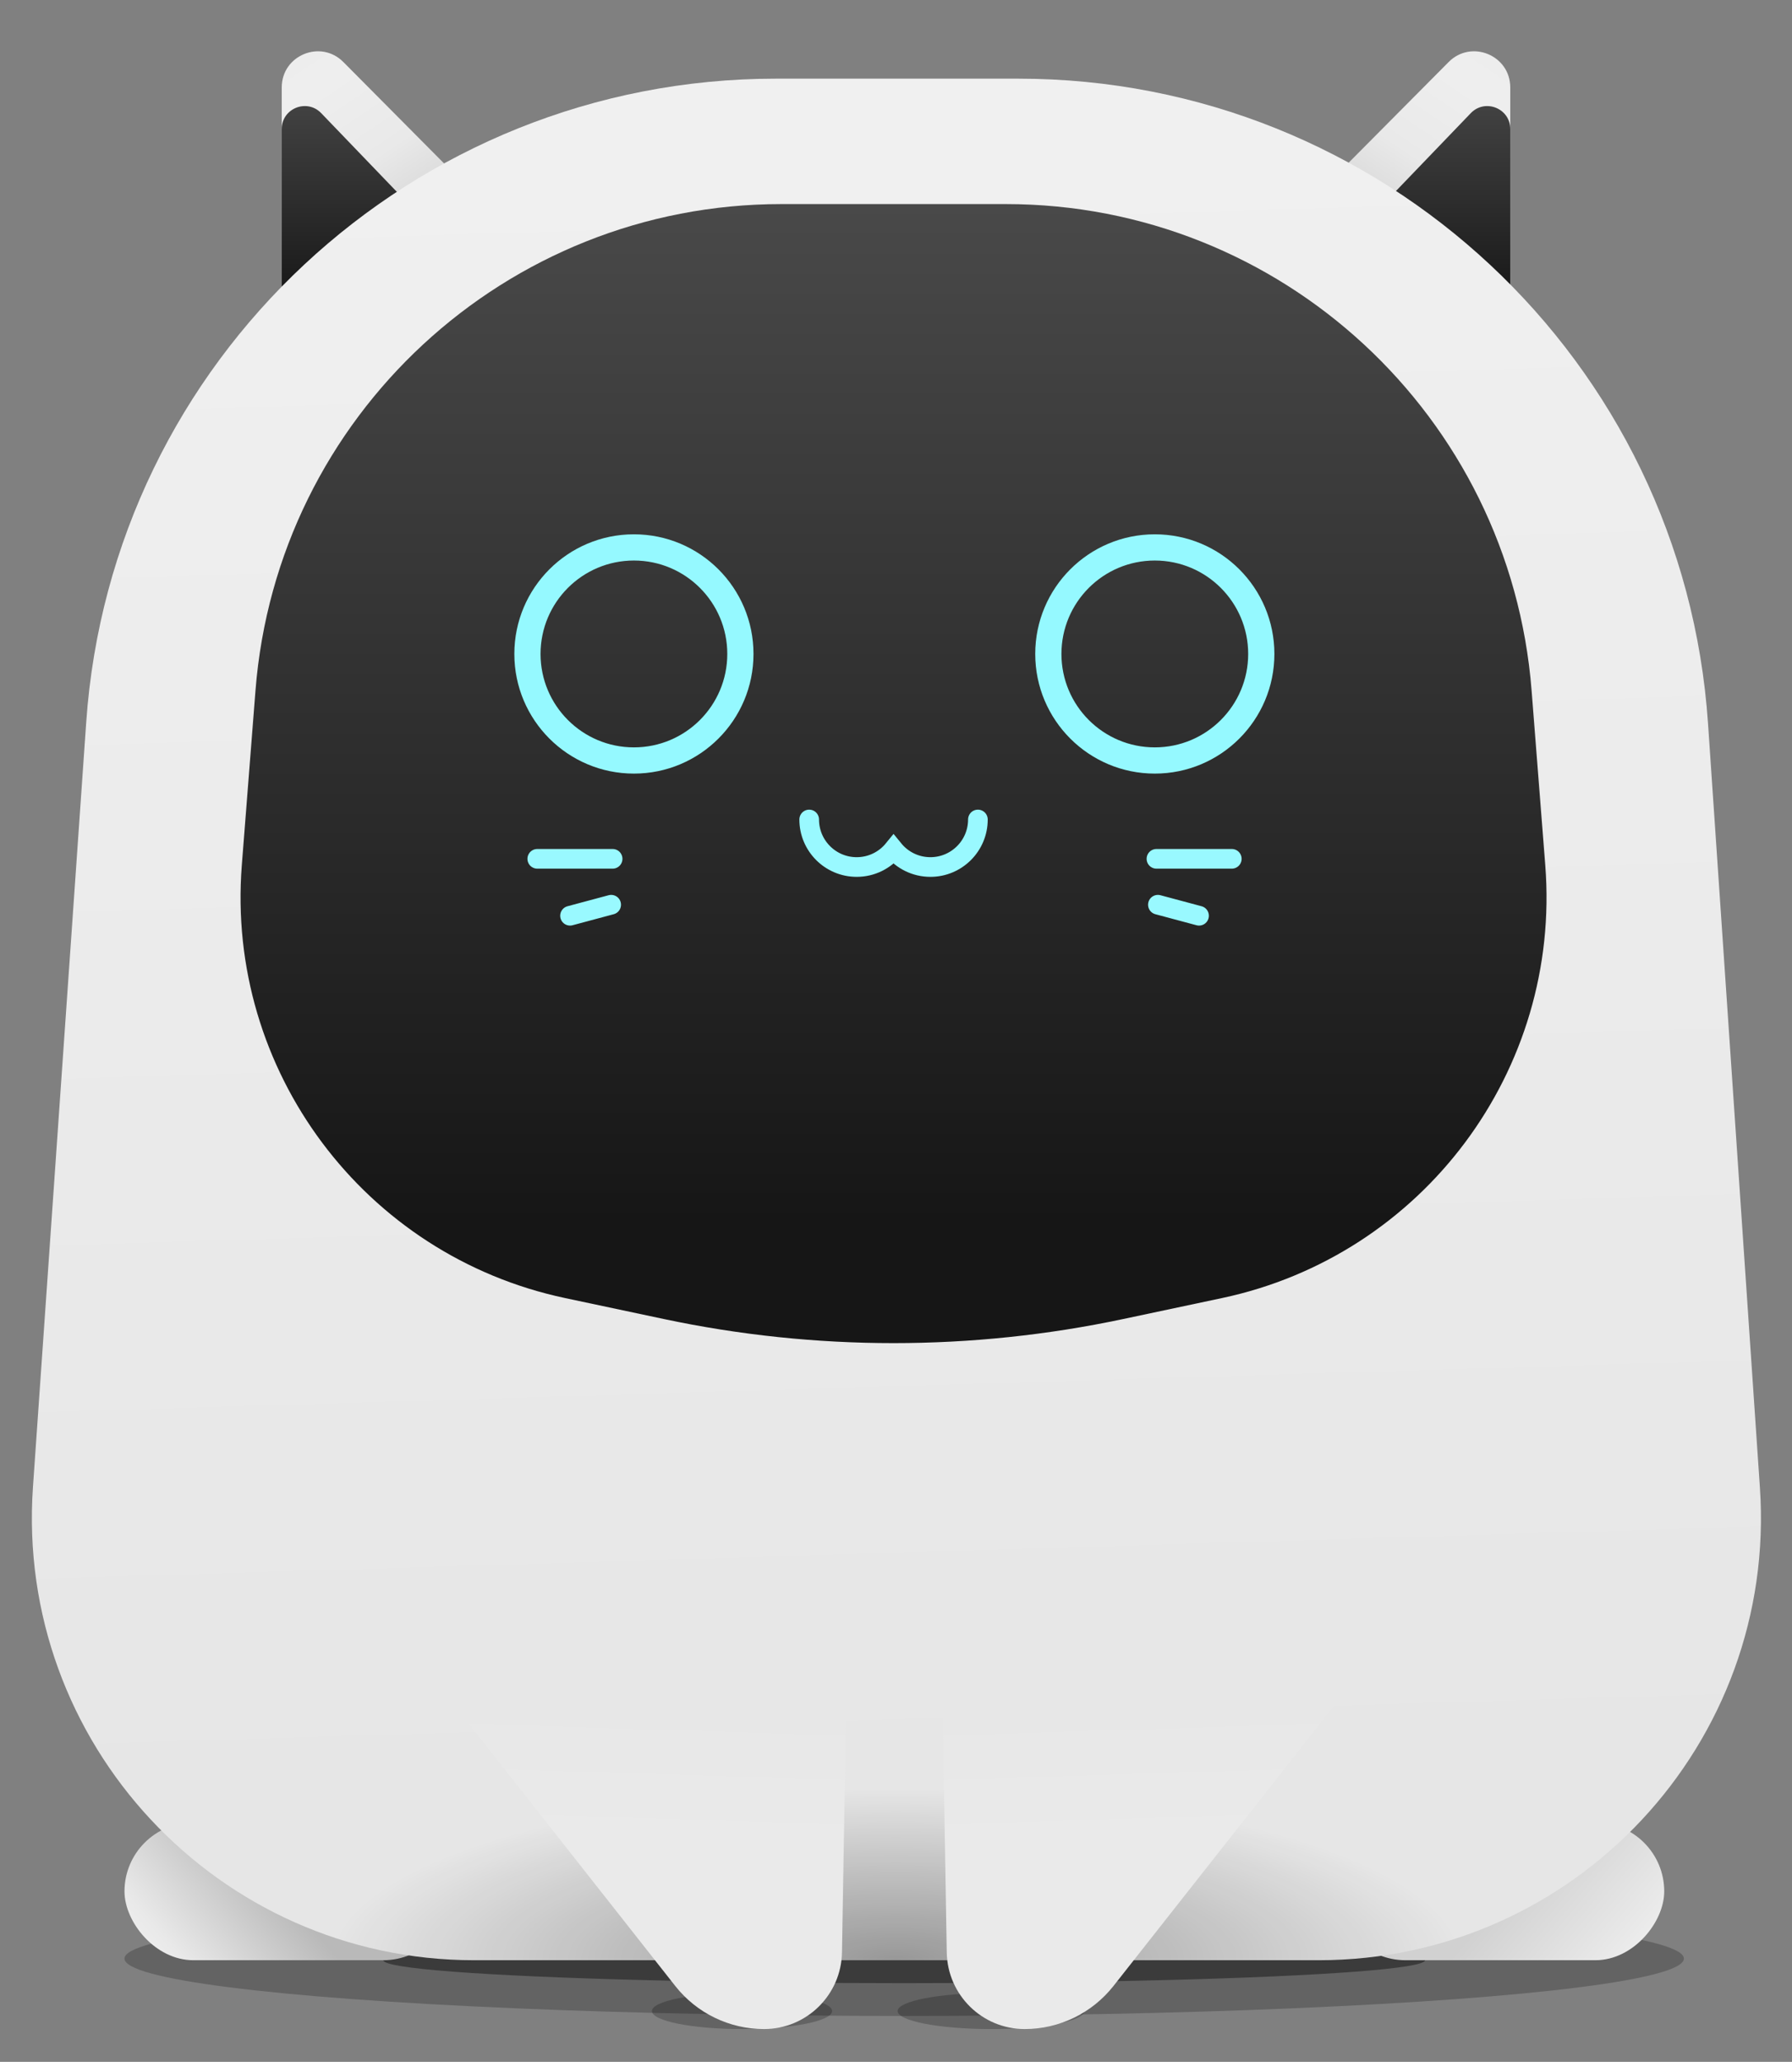
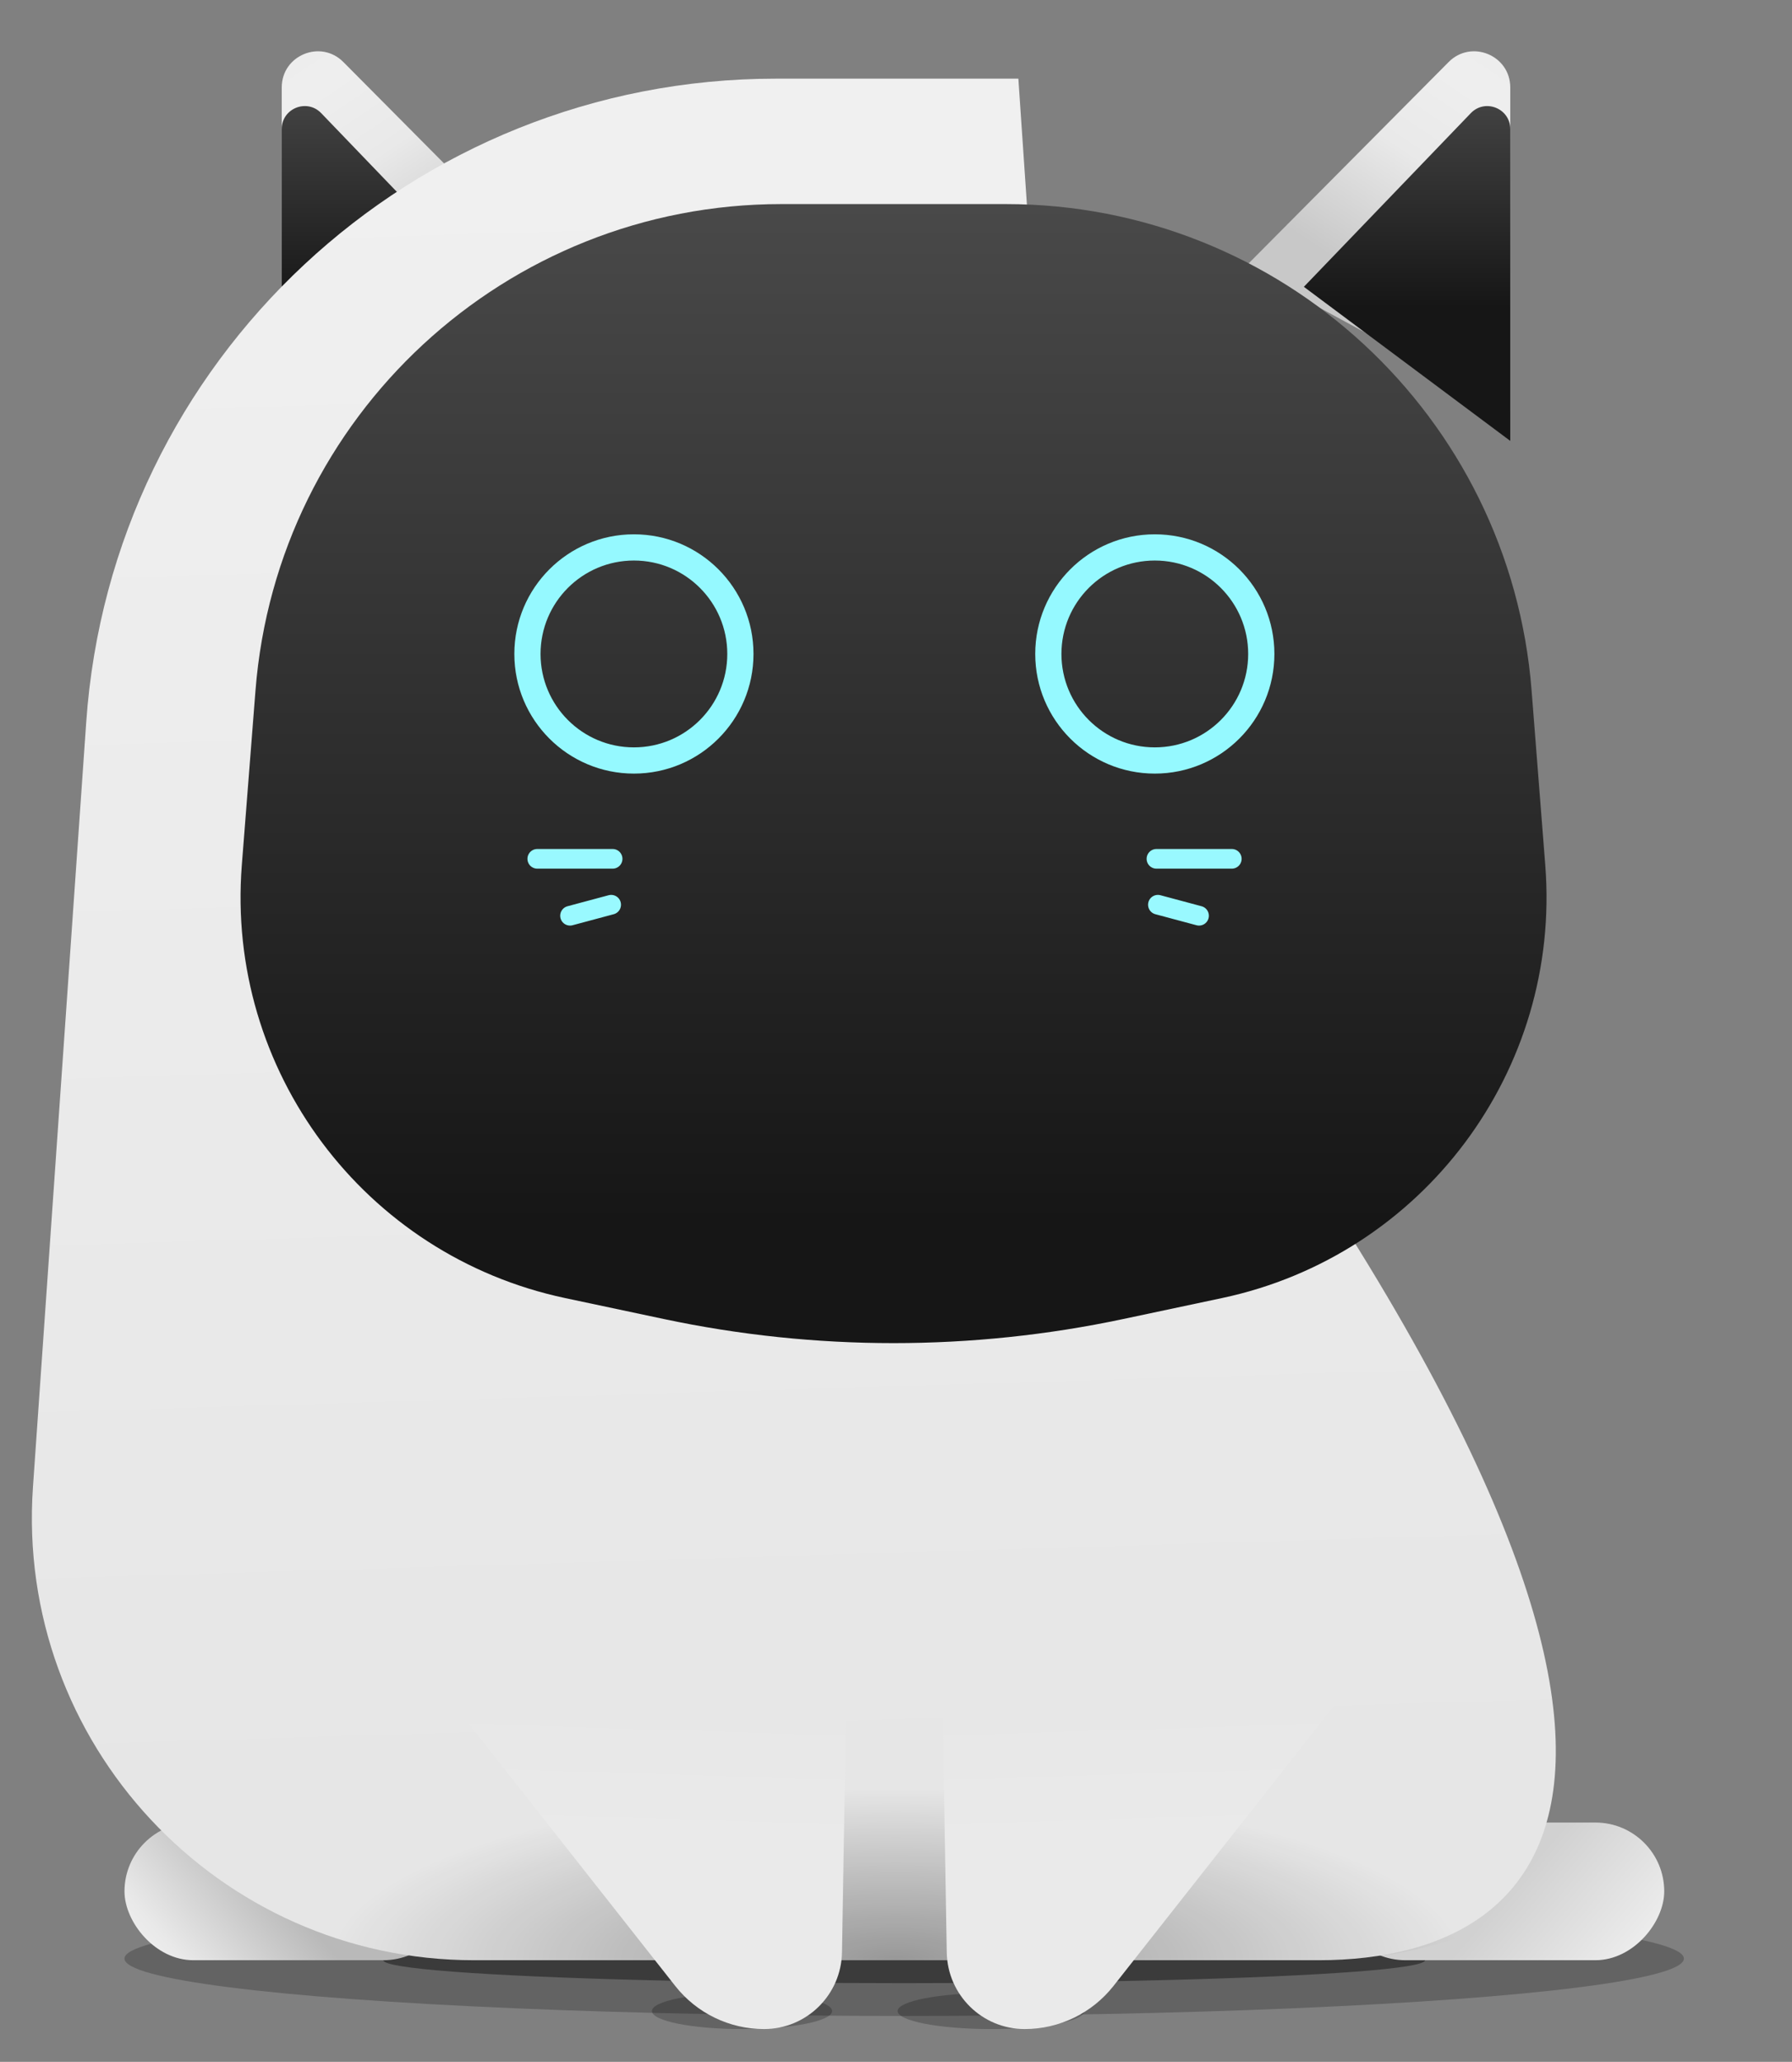
<svg xmlns="http://www.w3.org/2000/svg" id="cat" viewBox="0 0 547 629" shape-rendering="geometricPrecision" text-rendering="geometricPrecision">
  <rect x="0" y="0" width="547" height="629" fill="#808080" stroke="none" />
  <style> #cat-s-g6_ts {animation: cat-s-g6_ts__ts 4000ms linear infinite normal forwards}@keyframes cat-s-g6_ts__ts { 0% {transform: translate(193.5px,199.5px) scale(1,1)} 10.5% {transform: translate(193.5px,199.5px) scale(1,1)} 14% {transform: translate(193.5px,199.5px) scale(1.2,0.1)} 17.5% {transform: translate(193.5px,199.5px) scale(1,1)} 22.5% {transform: translate(193.5px,199.5px) scale(1,1)} 26% {transform: translate(193.5px,199.5px) scale(1.2,0.1)} 29.5% {transform: translate(193.5px,199.5px) scale(1,1)} 66.5% {transform: translate(193.5px,199.5px) scale(1,1)} 70% {transform: translate(193.5px,199.5px) scale(1.2,0.1)} 73.5% {transform: translate(193.5px,199.5px) scale(1,1)} 100% {transform: translate(193.5px,199.5px) scale(1,1)}} #cat-s-g7_ts {animation: cat-s-g7_ts__ts 4000ms linear infinite normal forwards}@keyframes cat-s-g7_ts__ts { 0% {transform: translate(352.5px,199.5px) scale(1,1)} 10.5% {transform: translate(352.5px,199.5px) scale(1,1)} 14% {transform: translate(352.5px,199.5px) scale(1.2,0.1)} 17.5% {transform: translate(352.5px,199.5px) scale(1,1)} 22.5% {transform: translate(352.5px,199.5px) scale(1,1)} 26% {transform: translate(352.5px,199.5px) scale(1.2,0.1)} 29.5% {transform: translate(352.5px,199.5px) scale(1,1)} 69% {transform: translate(352.5px,199.5px) scale(1,1)} 72.5% {transform: translate(352.5px,199.5px) scale(1.2,0.1)} 76% {transform: translate(352.5px,199.5px) scale(1,1)} 100% {transform: translate(352.5px,199.5px) scale(1,1)}} #cat-s-g8_to {animation: cat-s-g8_to__to 4000ms linear infinite normal forwards}@keyframes cat-s-g8_to__to { 0% {transform: translate(272.75px,257.25px)} 67.25% {transform: translate(272.75px,257.25px)} 72.5% {transform: translate(272.75px,245px)} 77.5% {transform: translate(272.75px,257.25px)} 100% {transform: translate(272.75px,257.25px)}} #cat-s-g8_ts {animation: cat-s-g8_ts__ts 4000ms linear infinite normal forwards}@keyframes cat-s-g8_ts__ts { 0% {transform: scale(1,1)} 67.25% {transform: scale(1,1)} 72.5% {transform: scale(0.7,0.7)} 77.5% {transform: scale(1,1)} 100% {transform: scale(1,1)}} </style>
  <defs>
    <linearGradient id="cat-s-rect1-fill" x1="5" y1="42" x2="40" y2="12" spreadMethod="pad" gradientUnits="userSpaceOnUse" gradientTransform="translate(0 0)">
      <stop id="cat-s-rect1-fill-0" offset="0%" stop-color="#f0f0f0" />
      <stop id="cat-s-rect1-fill-1" offset="21.24%" stop-color="#e9e9e9" />
      <stop id="cat-s-rect1-fill-2" offset="100%" stop-color="#b9b9b9" />
    </linearGradient>
    <linearGradient id="cat-s-rect2-fill" x1="5" y1="42" x2="40" y2="12" spreadMethod="pad" gradientUnits="userSpaceOnUse" gradientTransform="translate(0 0)">
      <stop id="cat-s-rect2-fill-0" offset="0%" stop-color="#f0f0f0" />
      <stop id="cat-s-rect2-fill-1" offset="21.24%" stop-color="#e9e9e9" />
      <stop id="cat-s-rect2-fill-2" offset="100%" stop-color="#d1d1d1" />
    </linearGradient>
    <linearGradient id="cat-s-path1-fill" x1="86" y1="16" x2="131.582" y2="84.448" spreadMethod="pad" gradientUnits="userSpaceOnUse" gradientTransform="translate(0 0)">
      <stop id="cat-s-path1-fill-0" offset="0%" stop-color="#ededed" />
      <stop id="cat-s-path1-fill-1" offset="19.619%" stop-color="#eee" />
      <stop id="cat-s-path1-fill-2" offset="51.592%" stop-color="#e9e9e9" />
      <stop id="cat-s-path1-fill-3" offset="100%" stop-color="#c8c8c8" />
    </linearGradient>
    <linearGradient id="cat-s-path2-fill" x1="130.522" y1="25.44" x2="75.771" y2="79.411" spreadMethod="pad" gradientUnits="userSpaceOnUse" gradientTransform="translate(0 0)">
      <stop id="cat-s-path2-fill-0" offset="0%" stop-color="#cecece" />
      <stop id="cat-s-path2-fill-1" offset="100%" stop-color="rgba(219,219,219,0.56)" />
    </linearGradient>
    <linearGradient id="cat-s-path3-fill" x1="112.5" y1="22" x2="112.5" y2="93.837" spreadMethod="pad" gradientUnits="userSpaceOnUse" gradientTransform="translate(0 0)">
      <stop id="cat-s-path3-fill-0" offset="0%" stop-color="#494949" />
      <stop id="cat-s-path3-fill-1" offset="100%" stop-color="#161616" />
    </linearGradient>
    <linearGradient id="cat-s-path4-fill" x1="461" y1="16" x2="415.418" y2="84.448" spreadMethod="pad" gradientUnits="userSpaceOnUse" gradientTransform="translate(0 0)">
      <stop id="cat-s-path4-fill-0" offset="0%" stop-color="#ededed" />
      <stop id="cat-s-path4-fill-1" offset="19.619%" stop-color="#eee" />
      <stop id="cat-s-path4-fill-2" offset="51.592%" stop-color="#e9e9e9" />
      <stop id="cat-s-path4-fill-3" offset="100%" stop-color="#c8c8c8" />
    </linearGradient>
    <linearGradient id="cat-s-path5-fill" x1="416.478" y1="25.44" x2="471.229" y2="79.411" spreadMethod="pad" gradientUnits="userSpaceOnUse" gradientTransform="translate(0 0)">
      <stop id="cat-s-path5-fill-0" offset="0%" stop-color="#cecece" />
      <stop id="cat-s-path5-fill-1" offset="100%" stop-color="rgba(219,219,219,0.56)" />
    </linearGradient>
    <linearGradient id="cat-s-path6-fill" x1="434.5" y1="22" x2="434.5" y2="93.837" spreadMethod="pad" gradientUnits="userSpaceOnUse" gradientTransform="translate(0 0)">
      <stop id="cat-s-path6-fill-0" offset="0%" stop-color="#494949" />
      <stop id="cat-s-path6-fill-1" offset="100%" stop-color="#161616" />
    </linearGradient>
    <linearGradient id="cat-s-path7-fill" x1="83" y1="47.875" x2="98.469" y2="555.152" spreadMethod="pad" gradientUnits="userSpaceOnUse" gradientTransform="translate(0 0)">
      <stop id="cat-s-path7-fill-0" offset="0%" stop-color="#f0f0f0" />
      <stop id="cat-s-path7-fill-1" offset="100%" stop-color="#e6e6e6" />
    </linearGradient>
    <radialGradient id="cat-s-path8-fill" cx="0" cy="0" r="1" spreadMethod="pad" gradientUnits="userSpaceOnUse" gradientTransform="matrix(0 52.5 -173.172 0 273.5 598)">
      <stop id="cat-s-path8-fill-0" offset="0%" stop-color="rgba(0,0,0,0.34)" />
      <stop id="cat-s-path8-fill-1" offset="100%" stop-color="rgba(0,0,0,0)" />
    </radialGradient>
    <linearGradient id="cat-s-path9-fill" x1="325.172" y1="617.003" x2="322.214" y2="521.592" spreadMethod="pad" gradientUnits="userSpaceOnUse" gradientTransform="translate(0 0)">
      <stop id="cat-s-path9-fill-0" offset="0%" stop-color="#eaeaea" />
      <stop id="cat-s-path9-fill-1" offset="57.404%" stop-color="#eaeaea" />
      <stop id="cat-s-path9-fill-2" offset="100%" stop-color="#e7e7e7" />
    </linearGradient>
    <linearGradient id="cat-s-path10-fill" x1="220.828" y1="617.003" x2="223.786" y2="521.592" spreadMethod="pad" gradientUnits="userSpaceOnUse" gradientTransform="translate(0 0)">
      <stop id="cat-s-path10-fill-0" offset="0%" stop-color="#eaeaea" />
      <stop id="cat-s-path10-fill-1" offset="57.404%" stop-color="#eaeaea" />
      <stop id="cat-s-path10-fill-2" offset="100%" stop-color="#e7e7e7" />
    </linearGradient>
    <linearGradient id="cat-s-path11-fill" x1="273.5" y1="63" x2="273.5" y2="374" spreadMethod="pad" gradientUnits="userSpaceOnUse" gradientTransform="translate(0 0)">
      <stop id="cat-s-path11-fill-0" offset="0%" stop-color="#494949" />
      <stop id="cat-s-path11-fill-1" offset="100%" stop-color="#161616" />
    </linearGradient>
  </defs>
  <g id="cat-s-g1" opacity="0.23">
    <ellipse id="cat-s-ellipse1" rx="238" ry="17.5" transform="translate(276 597.5)" />
  </g>
  <g id="cat-s-g2" opacity="0.4">
    <ellipse id="cat-s-ellipse2" rx="159" ry="7" transform="translate(276 598)" />
  </g>
  <g id="cat-s-g3" opacity="0.23">
    <ellipse id="cat-s-ellipse3" rx="27.5" ry="5.5" transform="translate(226.5 613.5)" />
  </g>
  <g id="cat-s-g4" opacity="0.23">
    <ellipse id="cat-s-ellipse4" rx="28.5" ry="5.5" transform="translate(302.5 613.5)" />
  </g>
  <rect id="cat-s-rect1" width="100" height="42" rx="21" ry="21" transform="translate(38 556)" fill="url(#cat-s-rect1-fill)" />
  <rect id="cat-s-rect2" width="100" height="42" rx="21" ry="21" transform="matrix(-1 0 0 1 508 556)" fill="url(#cat-s-rect2-fill)" />
  <path id="cat-s-path1" d="M86,125.5v-98.828c0-9.816,11.882-14.717,18.802-7.754L167,81.5l-81,44Z" fill="url(#cat-s-path1-fill)" />
  <path id="cat-s-path2" d="M86,134.5v-95.124c0-6.302,7.676-9.395,12.045-4.853L149,87.5l-63,47Z" fill="url(#cat-s-path2-fill)" />
  <path id="cat-s-path3" d="M86,134.5v-95.124c0-6.302,7.676-9.395,12.045-4.853L149,87.5l-63,47Z" fill="url(#cat-s-path3-fill)" />
  <path id="cat-s-path4" d="M461,125.5v-98.828c0-9.816-11.882-14.717-18.802-7.754L380,81.5l81,44Z" fill="url(#cat-s-path4-fill)" />
-   <path id="cat-s-path5" d="M461,134.5v-95.124c0-6.302-7.676-9.395-12.045-4.853L398,87.5l63,47Z" fill="url(#cat-s-path5-fill)" />
  <path id="cat-s-path6" d="M461,134.5v-95.124c0-6.302-7.676-9.395-12.045-4.853L398,87.5l63,47Z" fill="url(#cat-s-path6-fill)" />
-   <path id="cat-s-path7" d="M26.318,220.332C34.024,109.76,125.968,24,236.808,24h74.042c110.98,0,202.991,85.972,210.514,196.697l15.842,233.152C542.504,531.83,480.677,598,402.516,598h-257.781C66.482,598,4.622,531.679,10.062,453.615L26.318,220.332Z" fill="url(#cat-s-path7-fill)" />
+   <path id="cat-s-path7" d="M26.318,220.332C34.024,109.76,125.968,24,236.808,24h74.042l15.842,233.152C542.504,531.83,480.677,598,402.516,598h-257.781C66.482,598,4.622,531.679,10.062,453.615L26.318,220.332Z" fill="url(#cat-s-path7-fill)" />
  <path id="cat-s-path8" d="M26.318,220.332C34.024,109.76,125.968,24,236.808,24h74.042c110.98,0,202.991,85.972,210.514,196.697l15.842,233.152C542.504,531.83,480.677,598,402.516,598h-257.781C66.482,598,4.622,531.679,10.062,453.615L26.318,220.332Z" fill="url(#cat-s-path8-fill)" />
  <path id="cat-s-path9" d="M339.899,605.839C333.353,614.15,323.358,619,312.778,619c-12.982,0-23.568-10.409-23.787-23.389l-1.768-104.892c-.123-7.264,5.733-13.219,12.998-13.219h95.442c18.37,0,28.65,21.183,17.282,35.614l-73.046,92.725Z" fill="url(#cat-s-path9-fill)" />
  <path id="cat-s-path10" d="M206.101,605.839C212.647,614.15,222.642,619,233.222,619c12.982,0,23.568-10.409,23.787-23.389l1.768-104.892c.123-7.264-5.733-13.219-12.998-13.219h-95.442c-18.37,0-28.65,21.183-17.282,35.614l73.046,92.725Z" fill="url(#cat-s-path10-fill)" />
  <g id="cat-s-g5" transform="translate(-.75-.742)">
    <path id="cat-s-path11" d="M78.734,211.427C85.297,127.642,155.201,63,239.243,63h68.514c84.042,0,153.946,64.642,160.509,148.427l4.173,53.273c4.898,62.543-37.319,119.029-98.689,132.042l-30.137,6.391c-46.228,9.802-93.998,9.802-140.226,0l-30.137-6.391C111.88,383.729,69.662,327.243,74.561,264.7l4.173-53.273Z" fill="url(#cat-s-path11-fill)" />
  </g>
  <g id="cat-s-g6_ts" transform="translate(193.5,199.5) scale(1,1)">
    <g id="cat-s-g6" transform="translate(-193.5,-199.5)">
      <path id="cat-s-path12" d="M193.5,171c-15.74,0-28.5,12.76-28.5,28.5s12.76,28.5,28.5,28.5s28.5-12.76,28.5-28.5-12.76-28.5-28.5-28.5ZM157,199.5c0-20.158,16.342-36.5,36.5-36.5s36.5,16.342,36.5,36.5-16.342,36.5-36.5,36.5-36.5-16.342-36.5-36.5Z" clip-rule="evenodd" fill="#95f9ff" fill-rule="evenodd" />
    </g>
  </g>
  <g id="cat-s-g7_ts" transform="translate(352.5,199.5) scale(1,1)">
    <g id="cat-s-g7" transform="translate(-352.5,-199.5)">
      <path id="cat-s-path13" d="M352.5,171c-15.74,0-28.5,12.76-28.5,28.5s12.76,28.5,28.5,28.5s28.5-12.76,28.5-28.5-12.76-28.5-28.5-28.5ZM316,199.5c0-20.158,16.342-36.5,36.5-36.5s36.5,16.342,36.5,36.5-16.342,36.5-36.5,36.5-36.5-16.342-36.5-36.5Z" clip-rule="evenodd" fill="#95f9ff" fill-rule="evenodd" />
    </g>
  </g>
  <g id="cat-s-g8_to" transform="translate(272.75,257.25)">
    <g id="cat-s-g8_ts" transform="scale(1,1)">
      <g id="cat-s-g8" transform="translate(-272.75,-257.25)">
-         <path id="cat-s-path14" d="M247,250c0,8.008,6.492,14.5,14.5,14.5c4.539,0,8.591-2.086,11.25-5.351c2.659,3.265,6.711,5.351,11.25,5.351c8.008,0,14.5-6.492,14.5-14.5" fill="none" stroke="#99f9ff" stroke-width="6" stroke-linecap="round" />
-       </g>
+         </g>
    </g>
  </g>
  <g id="cat-s-g9">
    <path id="cat-s-path15" d="M187,262h-23" fill="none" stroke="#99f9ff" stroke-width="6" stroke-linecap="round" />
  </g>
  <g id="cat-s-g10">
    <path id="cat-s-path16" d="M186.557,276L174,279.365" fill="none" stroke="#99f9ff" stroke-width="6" stroke-linecap="round" />
  </g>
  <g id="cat-s-g11">
    <path id="cat-s-path17" d="M353,262h23" fill="none" stroke="#99f9ff" stroke-width="6" stroke-linecap="round" />
  </g>
  <g id="cat-s-g12">
    <path id="cat-s-path18" d="M353.443,276L366,279.365" fill="none" stroke="#99f9ff" stroke-width="6" stroke-linecap="round" />
  </g>
</svg>